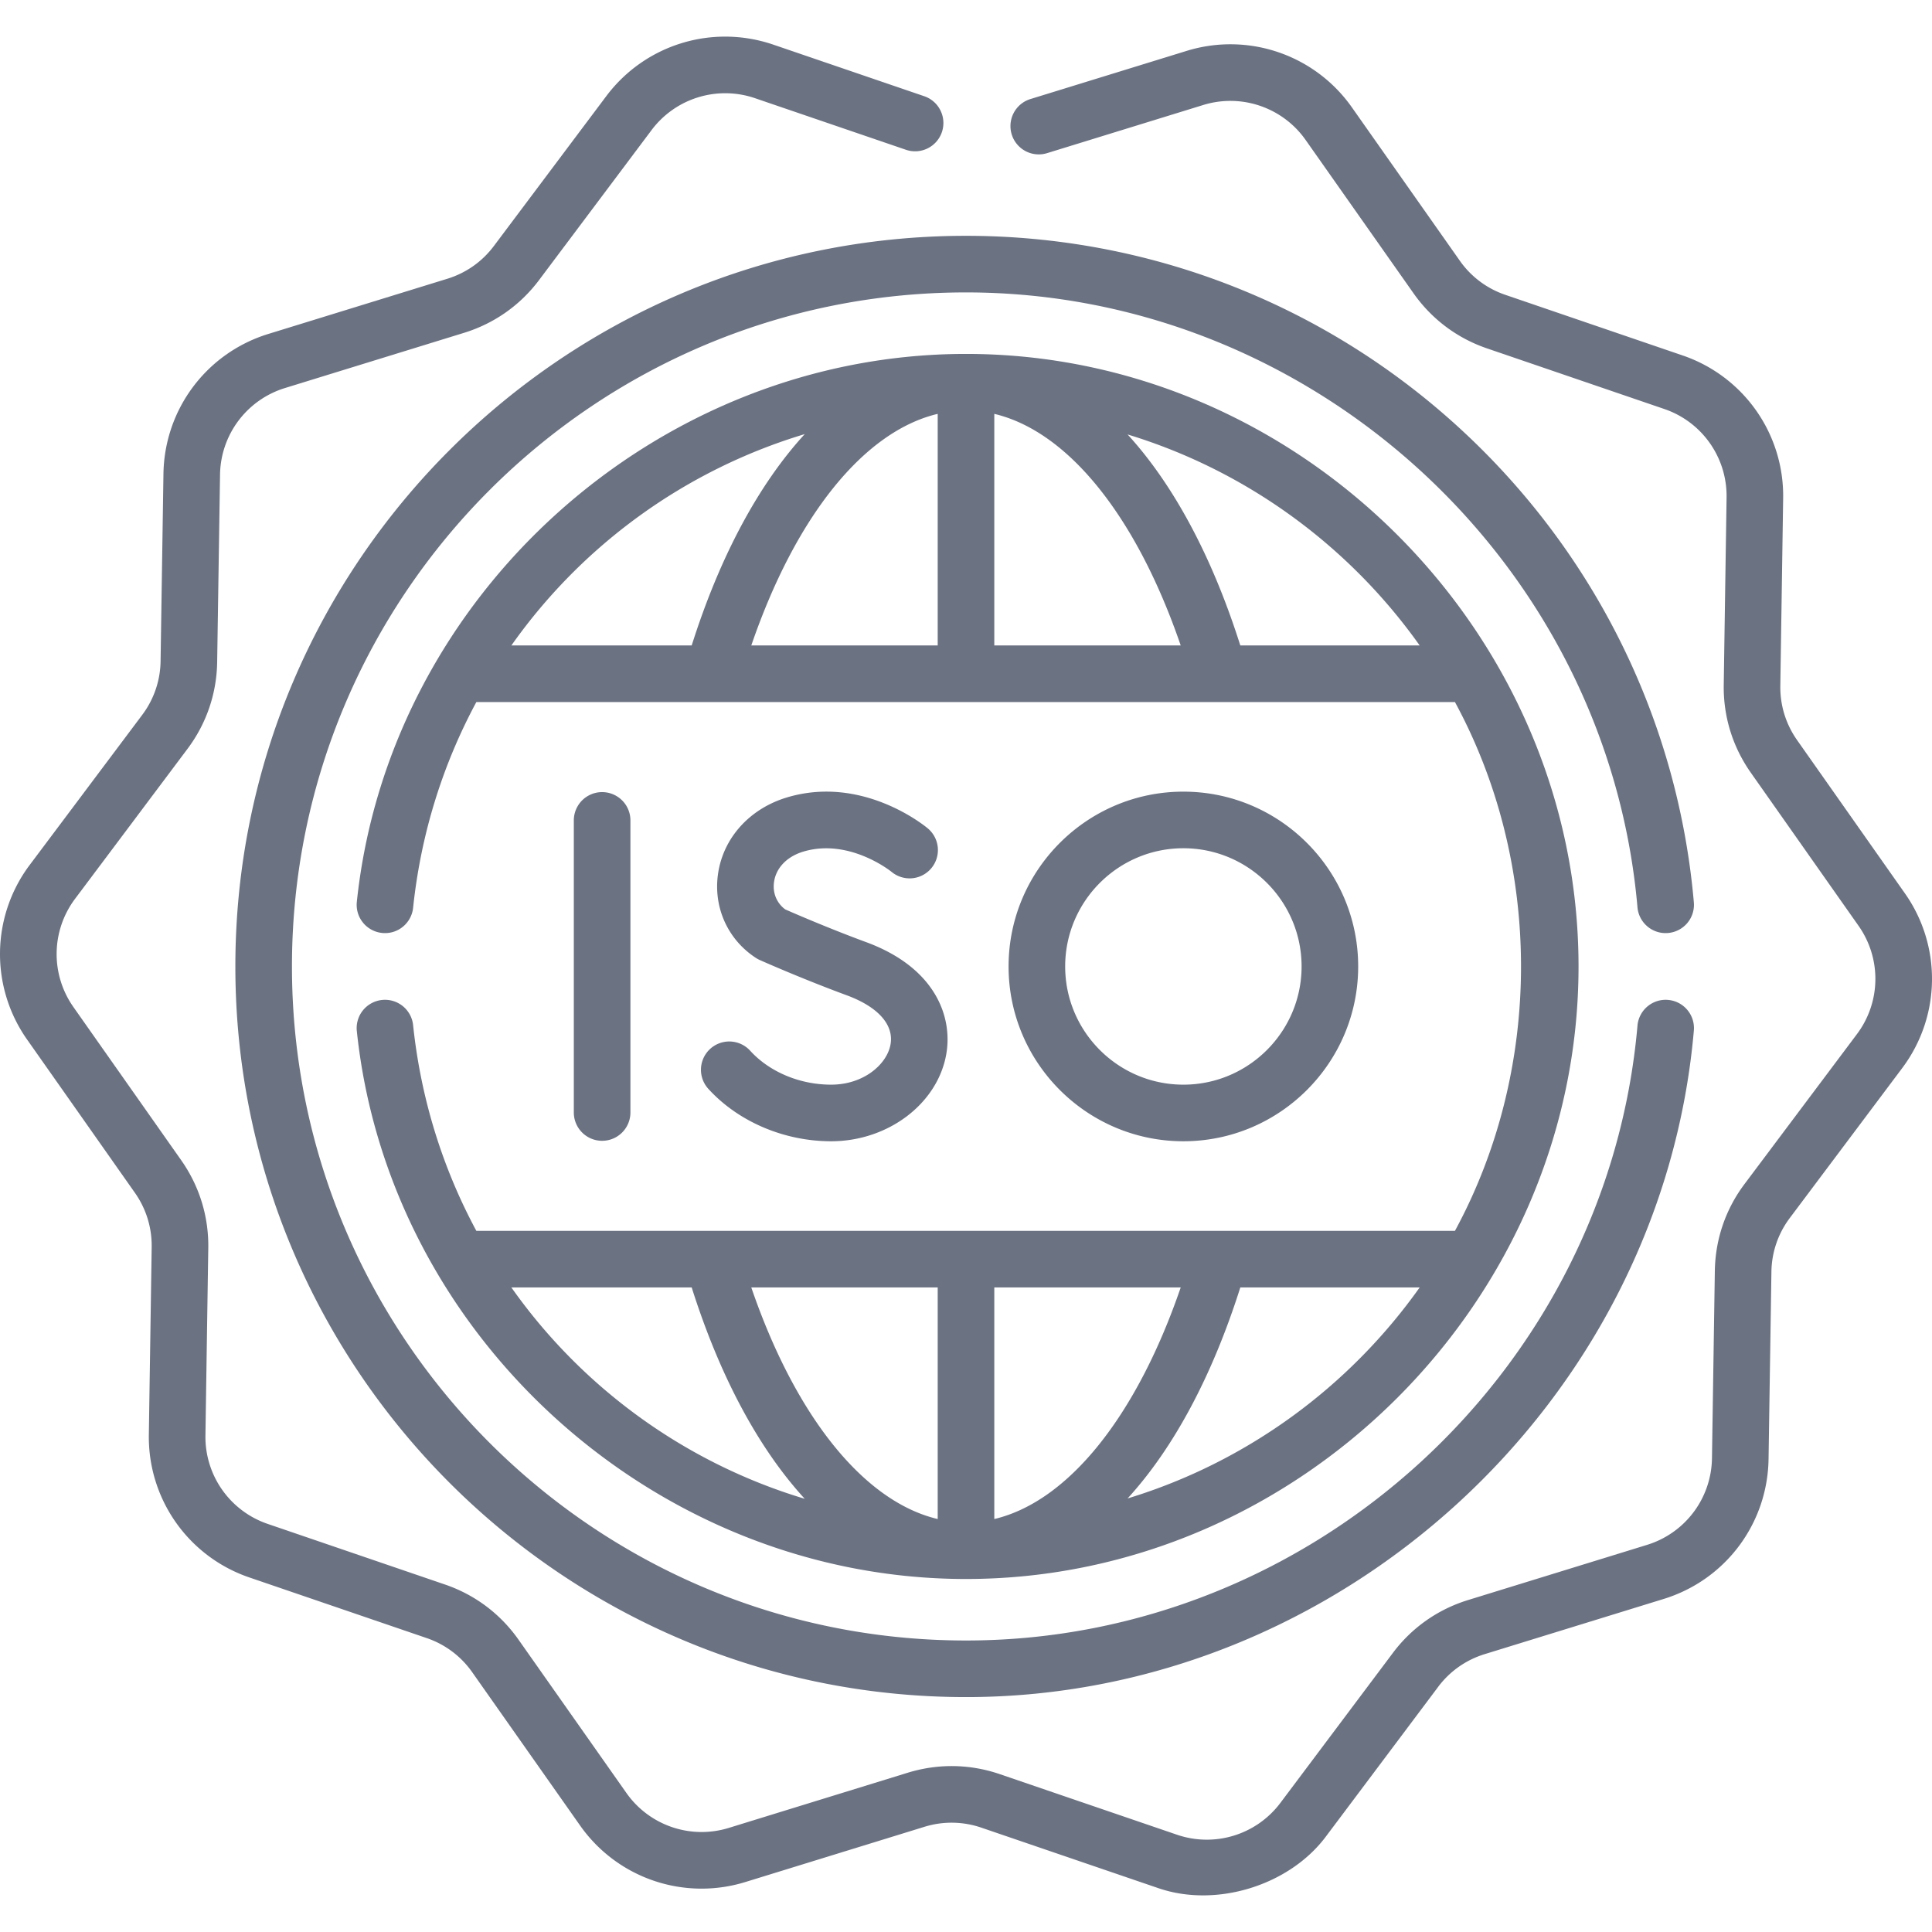
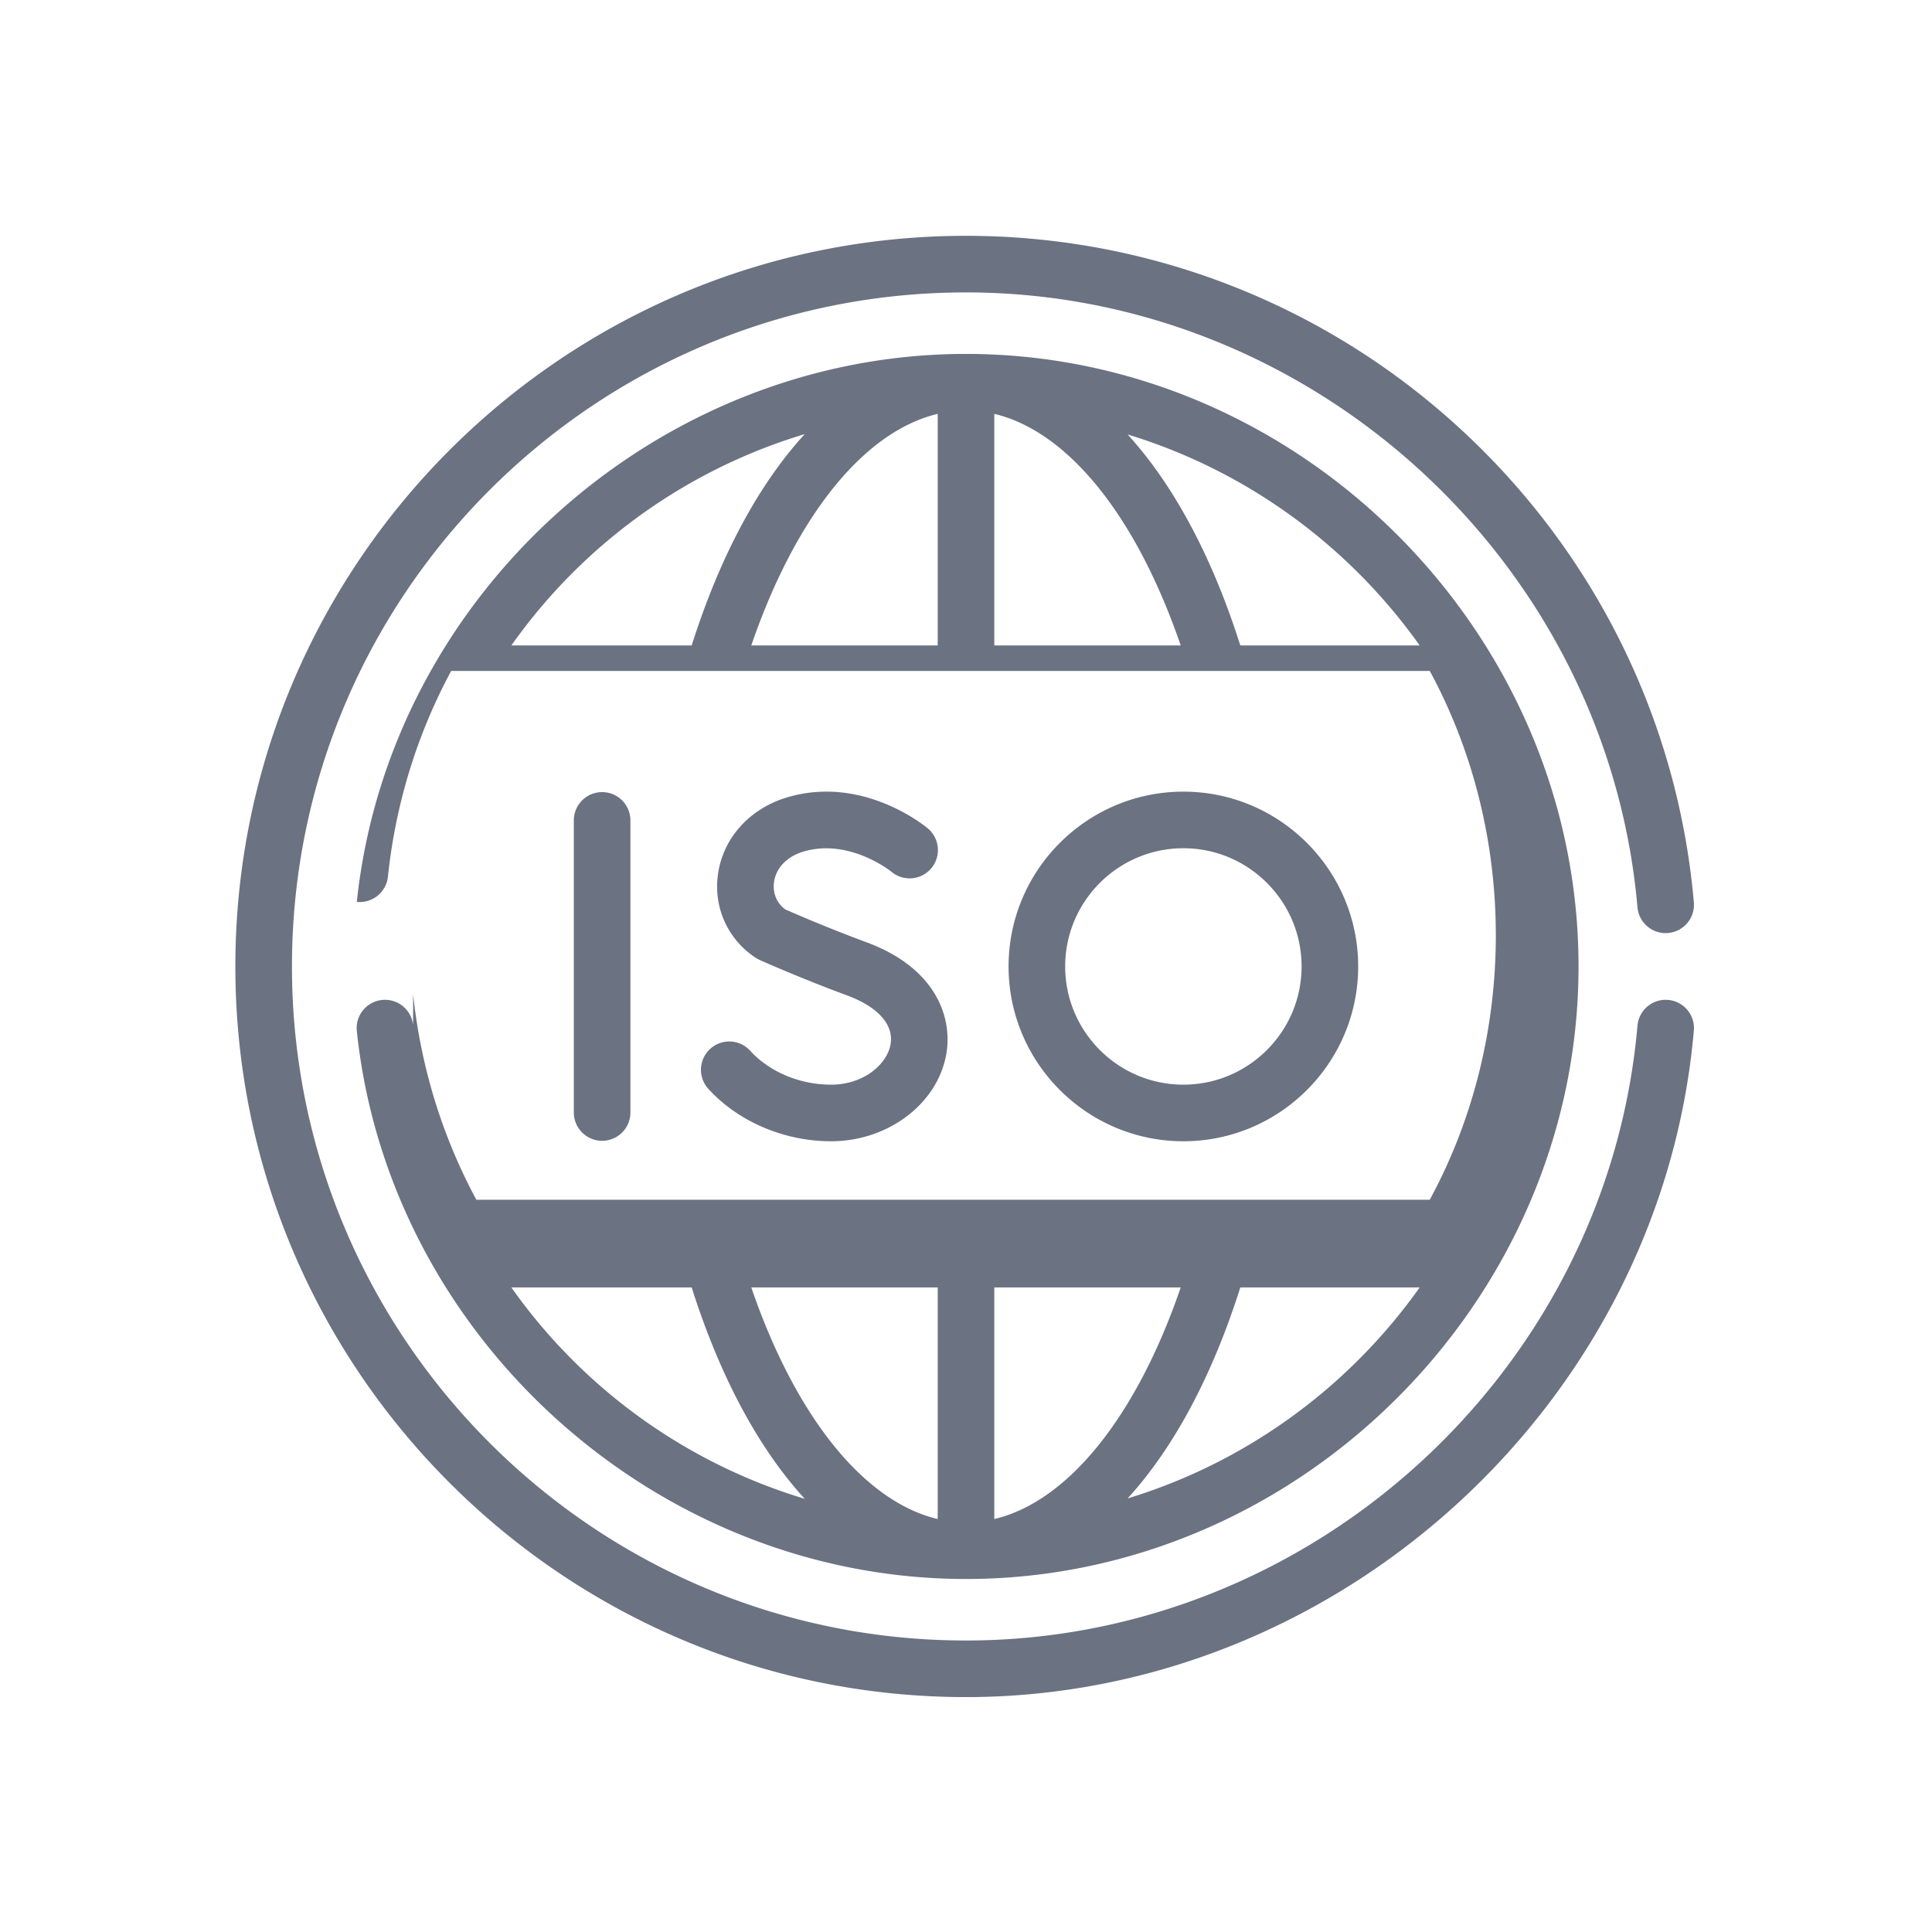
<svg xmlns="http://www.w3.org/2000/svg" version="1.1" width="512" height="512" x="0" y="0" viewBox="0 0 512 512" style="enable-background:new 0 0 512 512" xml:space="preserve" class="">
  <g>
-     <path d="M109.479 271.676a7.493 7.493 0 0 0-8.242-6.675 7.5 7.5 0 0 0-6.675 8.242C103.105 354.626 174.209 418.45 256 418.45c88.412 0 162.329-73.955 162.329-162.329 0-88.383-73.806-162.329-162.329-162.329-81.776 0-152.893 63.806-161.438 145.207a7.5 7.5 0 0 0 6.675 8.242c4.125.443 7.81-2.555 8.242-6.675 2.064-19.665 7.905-38.064 16.759-54.513h259.337c23.343 42.996 23.349 97.131 0 140.137H126.238c-8.855-16.45-14.695-34.849-16.759-54.514zm139.022-161.997v61.374h-49.402c11.764-34.306 29.887-56.748 49.402-61.374zm14.998 0c19.515 4.626 37.637 27.068 49.402 61.374h-49.402zm-50.235 5.364c-12.128 13.224-22.432 32.248-29.96 56.01H135.52c18.748-26.574 46.033-46.477 77.744-56.01zm115.431 56.01c-7.51-23.707-17.784-42.697-29.875-55.918 31.589 9.613 58.713 29.574 77.407 55.918zm-65.196 231.509v-61.374h49.402c-11.764 34.305-29.887 56.748-49.402 61.374zm-14.998 0c-19.515-4.626-37.637-27.068-49.402-61.374h49.402zm50.319-5.457c12.091-13.221 22.365-32.211 29.875-55.918h47.532c-18.694 26.344-45.818 46.306-77.407 55.918zm-115.515-55.917c7.527 23.762 17.832 42.786 29.96 56.01-31.711-9.533-58.997-29.436-77.744-56.01z" fill="#6b7282" opacity="1" data-original="#000000" class="" />
-     <path d="m504.797 236.716-28.546-40.574c-2.993-4.259-4.531-9.247-4.447-14.434l.75-49.616a39.319 39.319 0 0 0-26.681-37.908l-46.948-16.051a24.254 24.254 0 0 1-12.08-9.068l-28.547-40.566A39.344 39.344 0 0 0 314.427 13.5L272.98 26.278a7.5 7.5 0 0 0 4.419 14.333l41.445-12.777a24.384 24.384 0 0 1 27.188 9.297l28.546 40.565c4.824 6.862 11.567 11.922 19.498 14.632l46.951 16.052a24.359 24.359 0 0 1 16.532 23.486l-.75 49.608c-.136 8.369 2.344 16.423 7.175 23.296l28.547 40.575a24.386 24.386 0 0 1-.436 28.725l-29.764 39.692c-5.032 6.698-7.758 14.673-7.882 23.059l-.76 49.618a24.36 24.36 0 0 1-17.229 22.975l-47.419 14.619c-8.024 2.476-14.916 7.33-19.927 14.026l-29.766 39.684a24.389 24.389 0 0 1-27.464 8.466l-46.947-16.049c-7.92-2.706-16.343-2.836-24.364-.371l-47.414 14.618a24.378 24.378 0 0 1-27.188-9.297l-28.546-40.565c-4.824-6.862-11.567-11.922-19.498-14.632l-46.951-16.052a24.359 24.359 0 0 1-16.532-23.486l.75-49.608c.136-8.369-2.344-16.423-7.175-23.296l-28.547-40.575a24.386 24.386 0 0 1 .436-28.725L49.67 198.48c5.032-6.698 7.758-14.673 7.882-23.059l.76-49.618a24.36 24.36 0 0 1 17.229-22.975l47.419-14.619c8.024-2.476 14.916-7.33 19.927-14.026l29.766-39.684a24.391 24.391 0 0 1 27.465-8.466l39.967 13.659a7.499 7.499 0 0 0 9.522-4.671 7.5 7.5 0 0 0-4.672-9.522L204.97 11.84c-16.212-5.541-34.02-.056-44.314 13.656L130.883 65.19c-3.103 4.148-7.372 7.152-12.343 8.686L71.126 88.494c-16.374 5.041-27.55 19.942-27.811 37.079l-.76 49.621a24.211 24.211 0 0 1-4.881 14.28L7.907 229.173a39.348 39.348 0 0 0-.704 46.351l28.546 40.574c2.993 4.259 4.531 9.247 4.447 14.434l-.75 49.616a39.319 39.319 0 0 0 26.681 37.908l46.948 16.051a24.254 24.254 0 0 1 12.08 9.068l28.547 40.566a39.337 39.337 0 0 0 43.871 15.001l47.41-14.617a24.316 24.316 0 0 1 15.1.228L307.03 500.4c15.295 5.228 34.589-.701 44.314-13.656l29.773-39.694c3.103-4.148 7.372-7.152 12.343-8.686l47.414-14.618c16.374-5.041 27.55-19.942 27.811-37.079l.76-49.621a24.211 24.211 0 0 1 4.881-14.28l29.768-39.698a39.351 39.351 0 0 0 .703-46.352z" fill="#6b7282" opacity="1" data-original="#000000" class="" />
+     <path d="M109.479 271.676a7.493 7.493 0 0 0-8.242-6.675 7.5 7.5 0 0 0-6.675 8.242C103.105 354.626 174.209 418.45 256 418.45c88.412 0 162.329-73.955 162.329-162.329 0-88.383-73.806-162.329-162.329-162.329-81.776 0-152.893 63.806-161.438 145.207c4.125.443 7.81-2.555 8.242-6.675 2.064-19.665 7.905-38.064 16.759-54.513h259.337c23.343 42.996 23.349 97.131 0 140.137H126.238c-8.855-16.45-14.695-34.849-16.759-54.514zm139.022-161.997v61.374h-49.402c11.764-34.306 29.887-56.748 49.402-61.374zm14.998 0c19.515 4.626 37.637 27.068 49.402 61.374h-49.402zm-50.235 5.364c-12.128 13.224-22.432 32.248-29.96 56.01H135.52c18.748-26.574 46.033-46.477 77.744-56.01zm115.431 56.01c-7.51-23.707-17.784-42.697-29.875-55.918 31.589 9.613 58.713 29.574 77.407 55.918zm-65.196 231.509v-61.374h49.402c-11.764 34.305-29.887 56.748-49.402 61.374zm-14.998 0c-19.515-4.626-37.637-27.068-49.402-61.374h49.402zm50.319-5.457c12.091-13.221 22.365-32.211 29.875-55.918h47.532c-18.694 26.344-45.818 46.306-77.407 55.918zm-115.515-55.917c7.527 23.762 17.832 42.786 29.96 56.01-31.711-9.533-58.997-29.436-77.744-56.01z" fill="#6b7282" opacity="1" data-original="#000000" class="" />
    <path d="M442.07 247.253a7.499 7.499 0 0 0 6.818-8.123c-4.194-48.007-26.136-92.537-61.785-125.387C351.24 80.694 304.679 62.494 256 62.494c-106.766 0-193.627 86.86-193.627 193.626S149.234 449.747 256 449.747c98.877 0 184.275-78.028 192.889-176.635a7.499 7.499 0 0 0-6.818-8.123 7.495 7.495 0 0 0-8.124 6.819c-7.982 91.367-86.145 162.94-177.947 162.94-98.496 0-178.628-80.132-178.628-178.627S157.504 77.493 256 77.493c91.802 0 169.965 71.572 177.946 162.941.361 4.127 3.993 7.186 8.124 6.819z" fill="#6b7282" opacity="1" data-original="#000000" class="" />
    <path d="M167.067 294.946v-77.651a7.5 7.5 0 0 0-14.998 0v77.651a7.5 7.5 0 0 0 14.998 0zM220.258 287.446c-8.33 0-16.368-3.383-21.502-9.047a7.5 7.5 0 0 0-11.114 10.072c7.929 8.75 20.123 13.975 32.616 13.975 15.047 0 28.16-9.892 30.502-23.01 1.776-9.948-2.851-22.984-21.164-29.738-9.897-3.651-19.084-7.635-21.51-8.7-2.271-1.693-3.371-4.378-2.955-7.281.535-3.726 3.423-6.725 7.724-8.021 12.117-3.65 23.122 5.119 23.404 5.346a7.501 7.501 0 0 0 10.538-.938 7.5 7.5 0 0 0-.915-10.567c-.695-.585-17.265-14.258-37.353-8.203-9.888 2.979-16.879 10.739-18.244 20.252-1.273 8.872 2.57 17.405 10.031 22.269.331.216.679.405 1.04.566.447.199 11.075 4.929 23.05 9.347 8.298 3.061 12.522 7.81 11.59 13.03-.935 5.235-7.077 10.648-15.738 10.648zM359.932 256.12c0-25.544-20.781-46.325-46.324-46.325s-46.324 20.781-46.324 46.325 20.781 46.325 46.324 46.325 46.324-20.781 46.324-46.325zm-77.65 0c0-17.273 14.053-31.326 31.325-31.326s31.326 14.053 31.326 31.326-14.053 31.326-31.326 31.326-31.325-14.052-31.325-31.326z" fill="#6b7282" opacity="1" data-original="#000000" class="" />
  </g>
</svg>